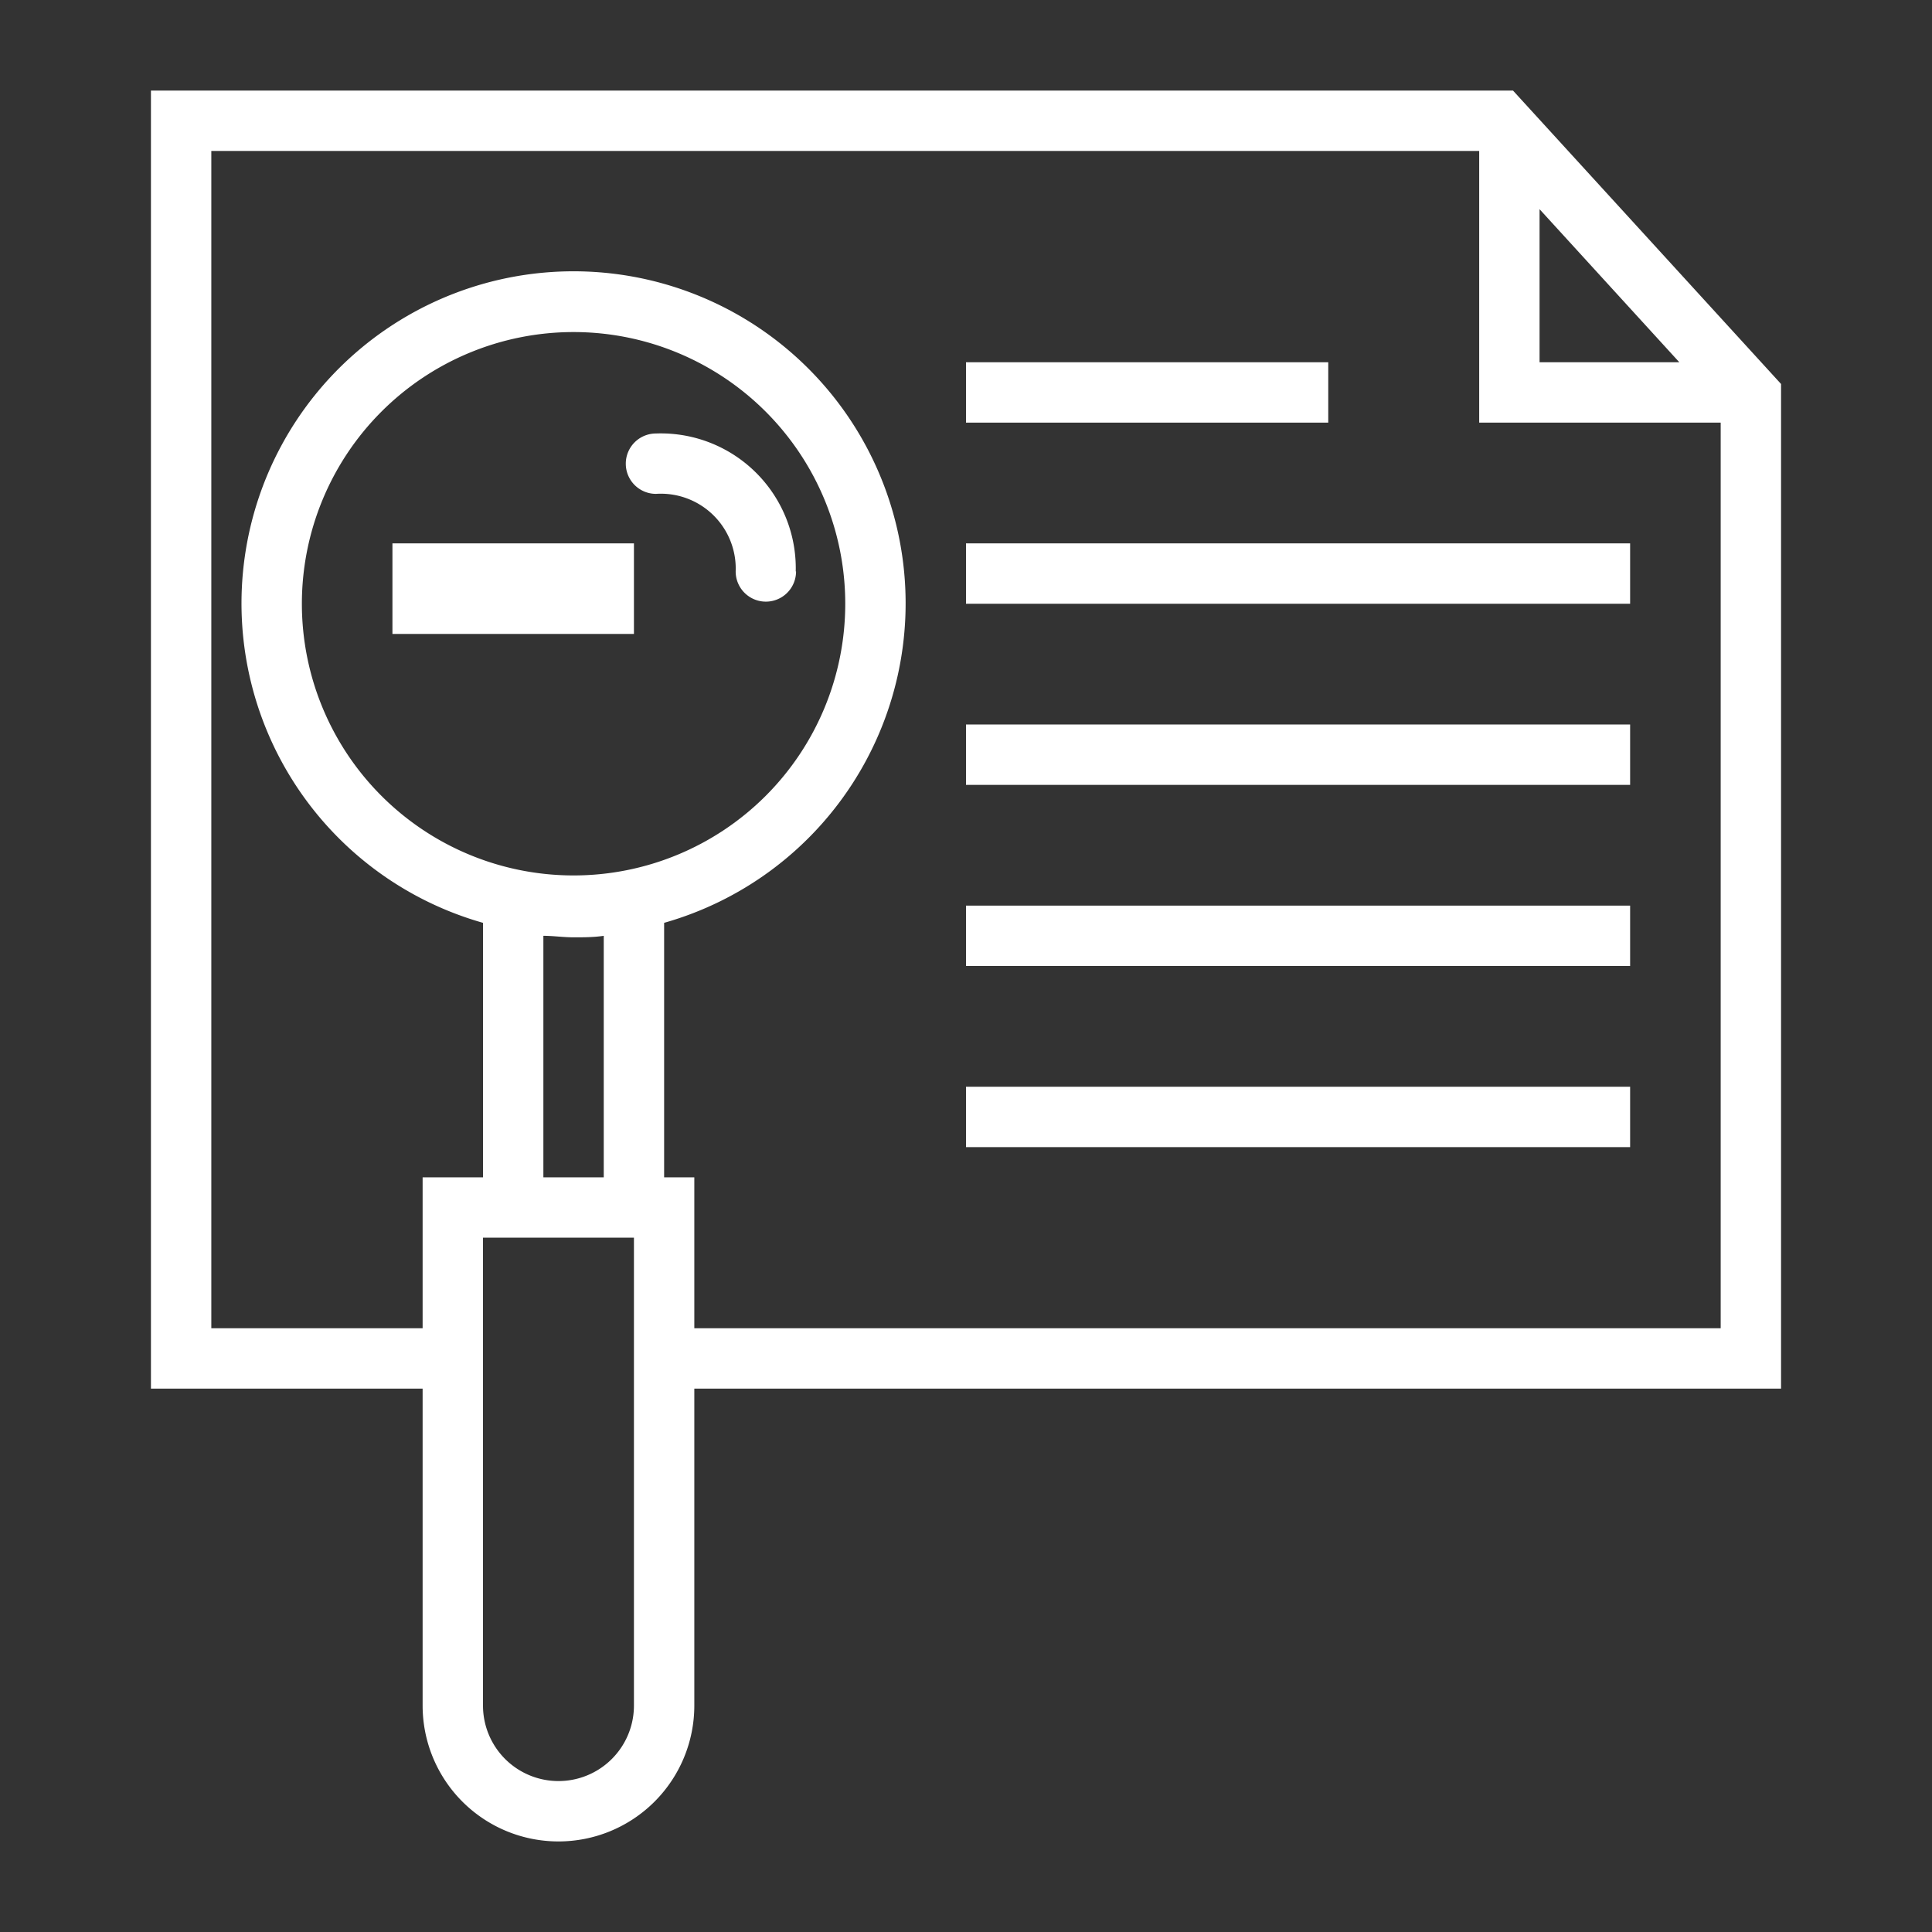
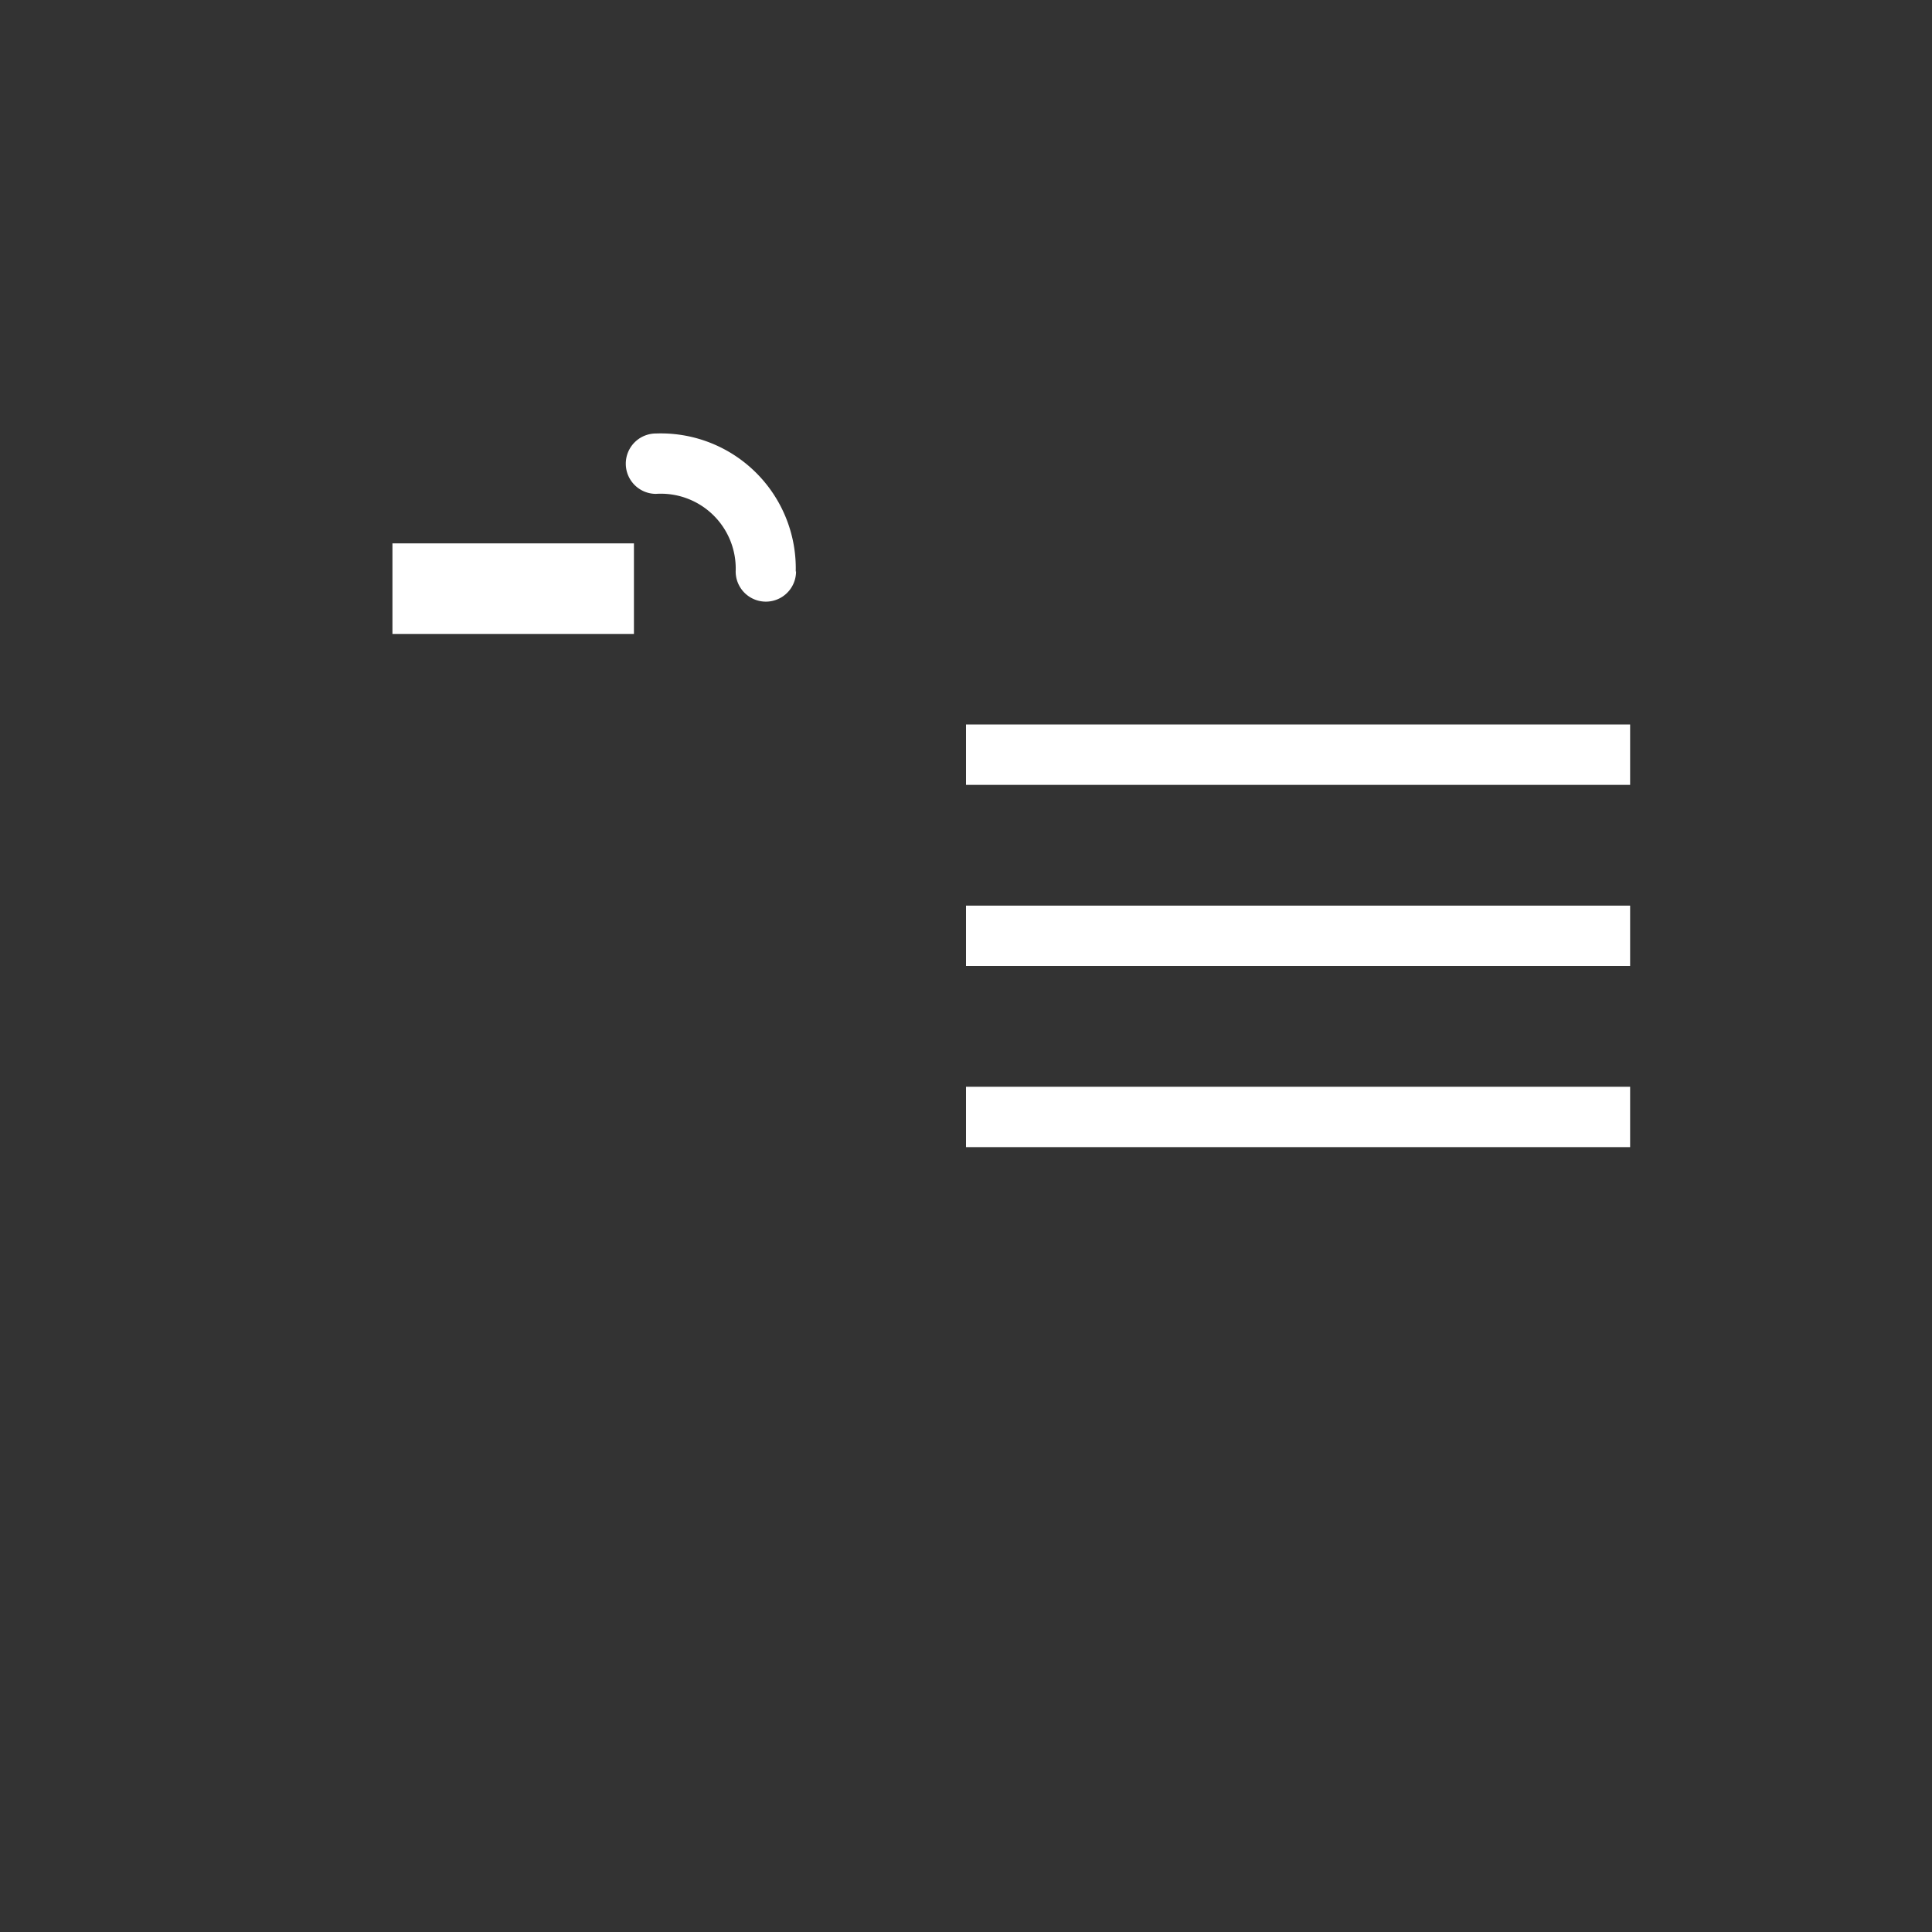
<svg xmlns="http://www.w3.org/2000/svg" viewBox="0 0 64 64" width="56px" height="56px" fill="#ffffff">
  <rect x="0" y="0" width="64" height="64" fill="#333333" stroke="none" />
  <title />
  <g data-name="Layer 7" id="Layer_7">
    <path d="M26.36,18.93a4.47,4.47,0,0,0-4.63-4.57,1,1,0,0,0-1,1,1,1,0,0,0,1,1,2.48,2.48,0,0,1,2.64,2.57,1,1,0,0,0,2,0Z" />
-     <path d="M59,12.72,50.12,3H5V46h9V56.5a4.5,4.5,0,0,0,9,0V46H59ZM51,6.93,55.63,12H51ZM21,56.5a2.5,2.5,0,0,1-5,0V41h5ZM19,29a9,9,0,1,1,9-9A9,9,0,0,1,19,29ZM18,31c.33,0,.66.05,1,.05s.67,0,1-.05V39H18ZM23,44V39H22V30.57a11,11,0,1,0-6,0V39H14v5H7V5H49v9h8V44Z" />
-     <rect height="2" width="12" x="32" y="12" />
-     <rect height="2" width="22" x="32" y="18" />
    <rect height="2" width="22" x="32" y="24" />
    <rect height="2" width="22" x="32" y="30" />
    <rect height="2" width="22" x="32" y="36" />
    <polygon points="13 19 13 20 13 21 21 21 21 20 21 19 21 18 13 18 13 19" />
  </g>
</svg>